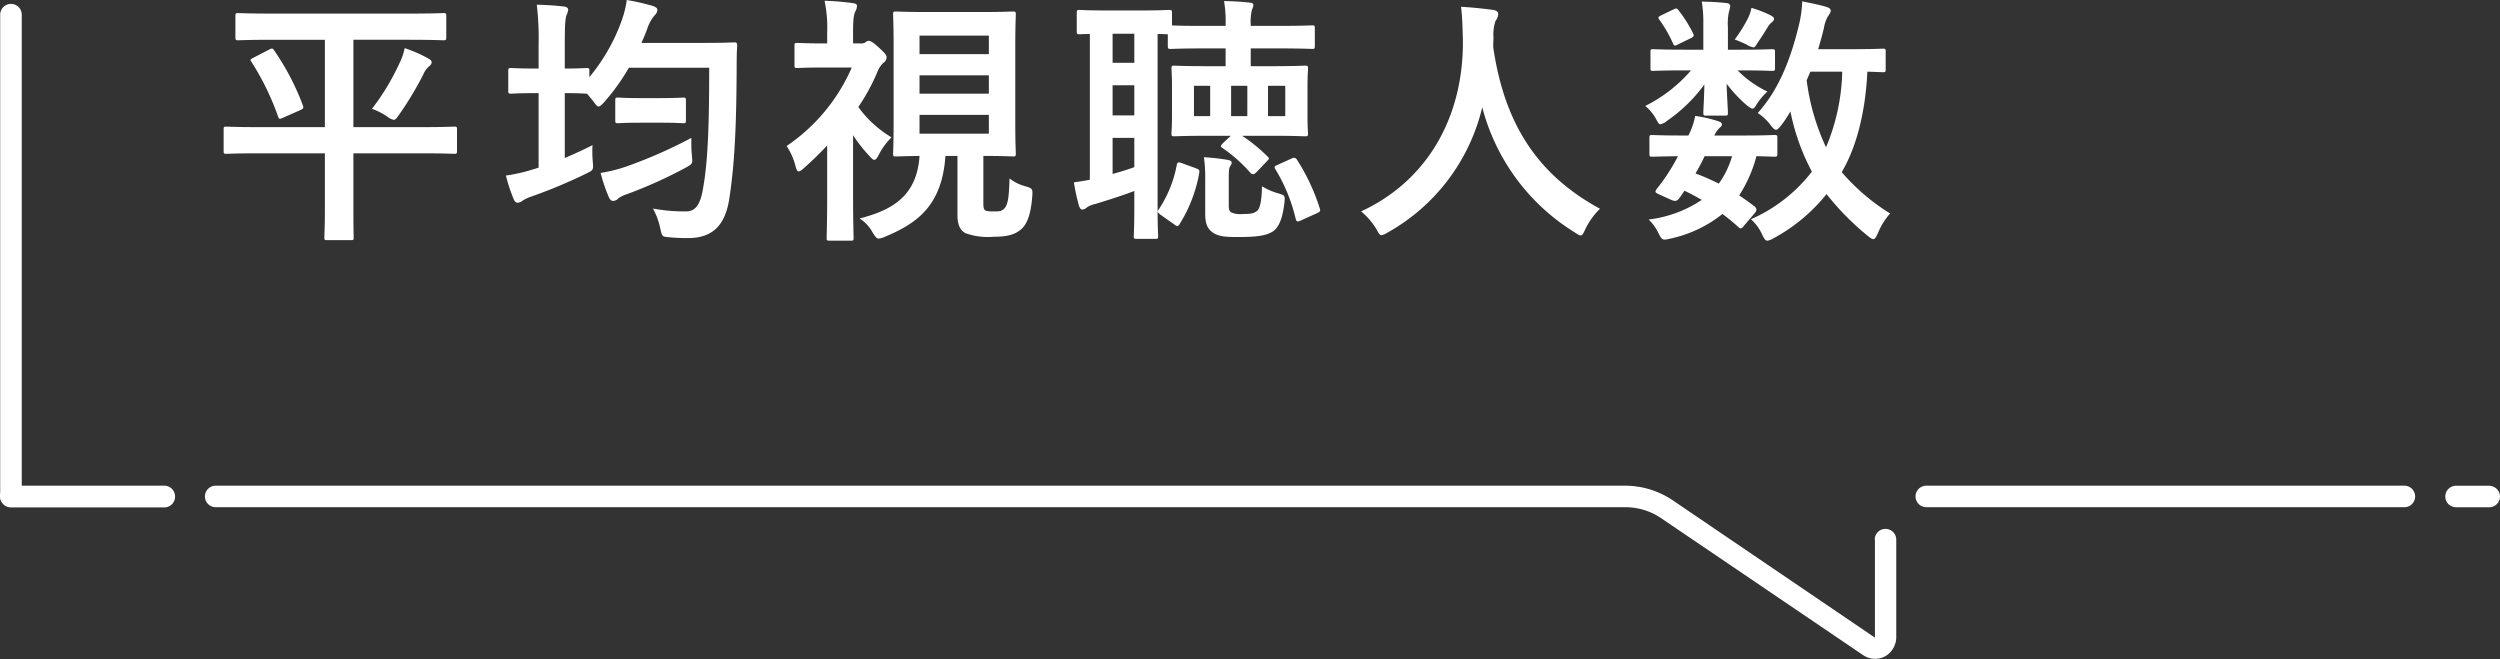
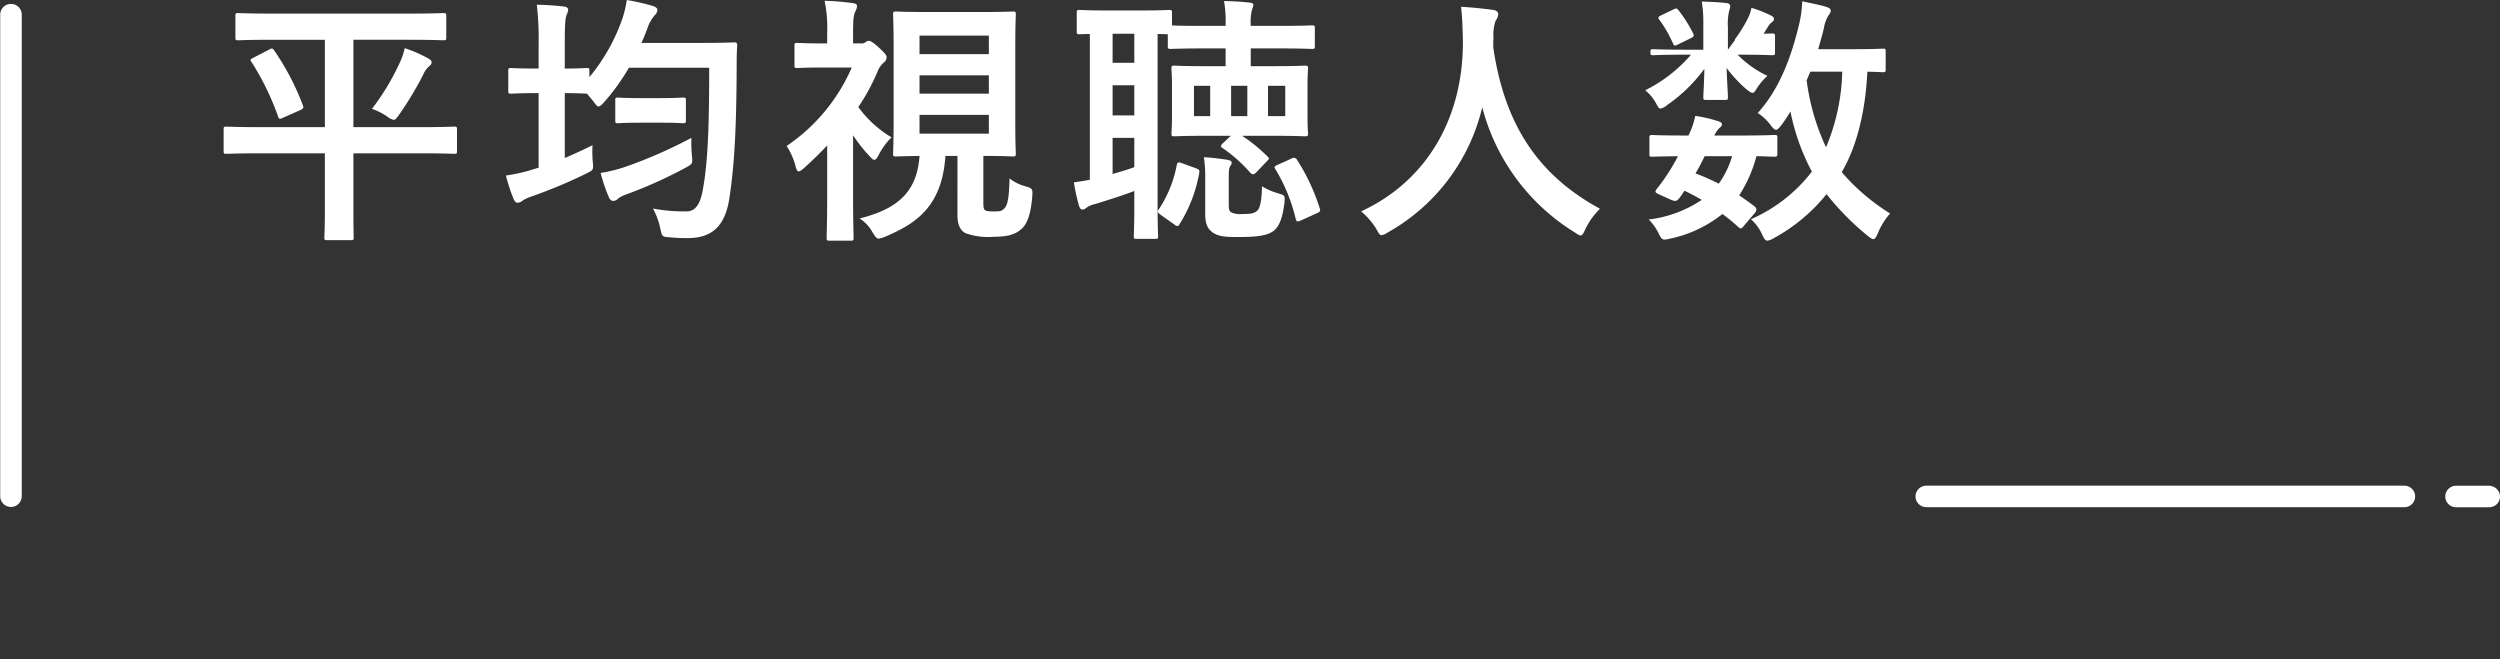
<svg xmlns="http://www.w3.org/2000/svg" width="382.242" height="100.776" viewBox="0 0 382.242 100.776">
  <rect x="0" y="0" width="382.242" height="100.776" fill="#333333" stroke="none" />
  <g id="fuki" transform="translate(-450.967 -120.4)">
    <g id="ダウンロード" transform="translate(451.004 121)">
-       <path id="パス_47767" data-name="パス 47767" d="M26.73,91.264a1.646,1.646,0,0,0-1.647-1.644H1.641A1.645,1.645,0,0,0-.006,91.576,1.7,1.7,0,0,0,1.707,92.94H25.083A1.646,1.646,0,0,0,26.73,91.3" transform="translate(0 -15.959)" fill="#fff" />
-       <path id="パス_47768" data-name="パス 47768" d="M293.341,97.9v14.951L262.453,91.872a13.026,13.026,0,0,0-7.339-2.252H39.647a1.644,1.644,0,1,0,0,3.288H255.114a9.734,9.734,0,0,1,5.486,1.644l30.937,20.975a3.259,3.259,0,0,0,3.418.148,3.409,3.409,0,0,0,1.647-3.008V97.872a1.647,1.647,0,0,0-3.295,0" transform="translate(-6.707 -15.959)" fill="#fff" />
      <path id="パス_47769" data-name="パス 47769" d="M357.187,92.908H430.28a1.644,1.644,0,1,0,0-3.288h-73.1a1.644,1.644,0,0,0-1.483,2.351h0a1.648,1.648,0,0,0,1.483.929" transform="translate(-62.694 -15.959)" fill="#fff" />
      <path id="パス_47770" data-name="パス 47770" d="M462.214,90.994A1.712,1.712,0,0,0,460.5,89.63h-4.983a1.644,1.644,0,1,0,0,3.288h5.049a1.645,1.645,0,0,0,1.647-1.923" transform="translate(-80.033 -15.961)" fill="#fff" />
      <path id="パス_47771" data-name="パス 47771" d="M3.295,75.263V1.644A1.647,1.647,0,0,0,0,1.644V75.263a1.647,1.647,0,0,0,3.295,0" transform="translate(-0.006)" fill="#fff" />
-       <rect id="長方形_24300" data-name="長方形 24300" width="382.188" height="100.176" transform="translate(-0.006)" fill="none" />
    </g>
-     <path id="パス_47803" data-name="パス 47803" d="M17.64-10.16v8.64c0,2.68-.08,3.92-.08,4.2,0,.4.04.44.44.44h3.64c.36,0,.4-.04.4-.44,0-.24-.04-1.52-.04-4.2v-8.64H32.36c3.56,0,4.76.08,5.04.08.4,0,.44-.04.44-.44V-13.8c0-.4-.04-.44-.44-.44-.28,0-1.48.08-5.04.08H22V-27.52h8.4c3.8,0,5.12.08,5.36.08.4,0,.44-.04.44-.48v-3.2c0-.44-.04-.48-.44-.48-.24,0-1.56.08-5.36.08H9.76c-3.8,0-5.12-.08-5.36-.08-.4,0-.44.04-.44.48v3.2c0,.44.04.48.44.48.24,0,1.56-.08,5.36-.08h7.88v13.36H7.6c-3.52,0-4.76-.08-5-.08-.4,0-.44.04-.44.44v3.28c0,.4.04.44.44.44.24,0,1.48-.08,5-.08Zm7.2-6.8a10.108,10.108,0,0,1,2.36,1.2,2.24,2.24,0,0,0,.96.48c.28,0,.44-.24.84-.8a50.641,50.641,0,0,0,3.68-6.12,3.405,3.405,0,0,1,.92-1.28c.28-.24.36-.4.36-.6s-.12-.36-.48-.56a20.036,20.036,0,0,0-3.64-1.6A9.22,9.22,0,0,1,29.08-24,36.588,36.588,0,0,1,24.84-16.96ZM6.76-24.8c-.52.28-.6.32-.36.64a40.286,40.286,0,0,1,4.08,8.36c.16.44.24.44.76.2l2.72-1.2c.44-.24.44-.32.32-.68a38.5,38.5,0,0,0-4.36-8.36c-.24-.36-.32-.44-.76-.2Zm59.28-2.24c.32-.68.6-1.4.88-2.12a5.941,5.941,0,0,1,1.16-2.12,1.186,1.186,0,0,0,.4-.8c0-.28-.28-.48-.8-.64a36.1,36.1,0,0,0-3.88-.88,16.167,16.167,0,0,1-.84,3.32,28.784,28.784,0,0,1-4.88,8.48v-.96c0-.4-.04-.44-.44-.44-.24,0-1,.08-3.32.08v-3.76c0-2.96.08-3.96.28-4.44a2.258,2.258,0,0,0,.24-.8c0-.24-.24-.44-.64-.48-1.32-.16-2.64-.24-4.16-.28a44.283,44.283,0,0,1,.28,6.08v3.68h-.44c-2.68,0-3.48-.08-3.72-.08-.44,0-.48.04-.48.44v3.04c0,.4.04.44.48.44.24,0,1.04-.08,3.72-.08h.44v11.4l-.8.24a25.52,25.52,0,0,1-4.2.96,25.886,25.886,0,0,0,1.2,3.64c.2.4.36.52.6.52a1.434,1.434,0,0,0,.8-.36,6.154,6.154,0,0,1,1.32-.6,77.314,77.314,0,0,0,8.32-3.48c1.12-.56,1.16-.52,1.04-1.84a17.574,17.574,0,0,1-.04-2.52c-1.44.72-2.84,1.36-4.24,1.96v-9.92c2.32,0,3.08.08,3.32.08h.08l.96,1.16c.4.56.6.8.8.8s.44-.2.84-.64a32.313,32.313,0,0,0,3.8-5.28H76.4c0,8.28-.16,14.24-.96,18.56-.36,2.12-1.04,3.4-2.52,3.4a25.207,25.207,0,0,1-5.12-.44,11.059,11.059,0,0,1,1.12,3.04c.28,1.28.28,1.28,1.44,1.36a26.8,26.8,0,0,0,3,.12c3.6-.08,5.48-1.96,6.12-6.04.8-5.28,1.08-10.84,1.12-20.04,0-1.12,0-2.2.08-3.32,0-.44-.08-.52-.48-.52-.24,0-1.32.08-4.52.08Zm7.64,14.52A72.369,72.369,0,0,1,64-8.24a22.35,22.35,0,0,1-4.2,1.08A25.622,25.622,0,0,0,61.08-3.4c.2.4.4.52.64.52a1.1,1.1,0,0,0,.8-.4,4.866,4.866,0,0,1,1.32-.64A68.7,68.7,0,0,0,72.8-7.96c1.08-.6,1.08-.6.96-1.84A20.6,20.6,0,0,1,73.68-12.52Zm-4.64-2.32c2.4,0,3.12.08,3.36.08.4,0,.44-.04.44-.44v-3.04c0-.4-.04-.44-.44-.44-.24,0-.96.08-3.36.08H65.8c-2.36,0-3.08-.08-3.32-.08-.4,0-.44.04-.44.44v3.04c0,.4.04.44.44.44.24,0,.96-.08,3.32-.08Zm49.28,5.08c3.12,0,4.24.08,4.52.08.4,0,.44-.04.44-.44,0-.24-.08-1.72-.08-4.88V-26.48c0-3.16.08-4.64.08-4.88,0-.44-.04-.48-.44-.48-.28,0-1.48.08-5,.08h-7.92c-3.52,0-4.76-.08-4.96-.08-.4,0-.44.04-.44.48,0,.24.08,1.72.08,4.88V-15c0,3.16-.08,4.6-.08,4.88,0,.4.04.44.44.44.16,0,1.16-.04,3.6-.08-.4,5.88-3.8,8.2-9.16,9.56a5.881,5.881,0,0,1,2.04,2.24c.4.6.56.84.88.84a3.327,3.327,0,0,0,.96-.28C108.12.56,112-2.08,112.52-9.76h1.84V-.68c0,1.4.4,2.28,1.2,2.72a10.1,10.1,0,0,0,4.32.56c2.32,0,3.36-.4,4.28-1.2.88-.8,1.44-2.32,1.64-5.04.08-1.04,0-1.16-.92-1.44a6.784,6.784,0,0,1-2.56-1.24c-.08,3.04-.28,4.08-.8,4.6-.44.44-.76.44-1.44.44a5.9,5.9,0,0,1-1.32-.08c-.4-.16-.44-.44-.44-1.28Zm.84-3.4h-10.6v-2.88h10.6Zm0-15v2.84h-10.6v-2.84Zm-10.6,8.88v-2.8h10.6v2.8ZM98.4-26.96v-1.8c0-2.04.12-2.64.36-3.12a1.875,1.875,0,0,0,.24-.84c0-.2-.24-.36-.64-.4a37.74,37.74,0,0,0-4.32-.36,19.879,19.879,0,0,1,.4,4.88v1.64H94c-2.92,0-3.88-.08-4.12-.08-.4,0-.44.04-.44.44v2.96c0,.4.04.44.44.44.24,0,1.2-.08,4.12-.08h4.2a27.849,27.849,0,0,1-9.96,12,10.326,10.326,0,0,1,1.4,3.24c.12.4.24.64.44.64s.48-.2.88-.56c1.2-1.08,2.36-2.2,3.48-3.4v8.2c0,2.96-.08,5.68-.08,5.92,0,.4.04.44.48.44H98c.44,0,.48-.04.48-.44,0-.2-.08-2.96-.08-5.92v-9.76A23.3,23.3,0,0,0,101-9.64c.28.32.48.48.64.48.2,0,.36-.2.56-.52a10.544,10.544,0,0,1,2.08-2.92,16.976,16.976,0,0,1-5.08-4.64,30.532,30.532,0,0,0,2.88-5.28,3.837,3.837,0,0,1,.96-1.48.965.965,0,0,0,.48-.88c0-.28-.2-.52-1.08-1.36-.96-.88-1.36-1.12-1.68-1.12a.912.912,0,0,0-.48.24,1.264,1.264,0,0,1-.76.16Zm56.96.76v2.72h-2.64c-3.68,0-4.92-.08-5.2-.08-.4,0-.44.04-.44.48,0,.24.08.92.08,2.64v4.56c0,1.76-.08,2.44-.08,2.64,0,.44.04.48.44.48.28,0,1.52-.08,5.2-.08h3.44l-1.2,1.12c-.2.2-.32.36-.32.48s.12.2.32.32a22.721,22.721,0,0,1,4.2,3.76.637.637,0,0,0,.4.2c.16,0,.32-.12.56-.36L161.72-9c.36-.36.32-.4.04-.68a24.783,24.783,0,0,0-3.88-3.16h4.4c3.64,0,4.96.08,5.2.08.44,0,.48-.04.48-.48,0-.2-.08-.88-.08-2.64v-4.56c0-1.72.08-2.4.08-2.64,0-.44-.04-.48-.48-.48-.24,0-1.56.08-5.2.08H159.2V-26.2h4c3.8,0,5.12.08,5.36.08.4,0,.44-.04.44-.44v-2.72c0-.4-.04-.44-.44-.44-.24,0-1.56.08-5.36.08h-4v-.16a7.712,7.712,0,0,1,.2-2.36,1.623,1.623,0,0,0,.2-.68c0-.24-.2-.32-.56-.36-1.44-.16-2.4-.2-3.92-.24a18.813,18.813,0,0,1,.24,3.64v.16h-3.04c-3.36,0-4.72-.04-5.16-.08V-31.6c0-.44-.04-.48-.48-.48-.24,0-1.2.08-4.2.08H137.2c-3,0-3.96-.08-4.16-.08-.4,0-.44.04-.44.48v2.76c0,.44.04.48.44.48.12,0,.56-.04,1.56-.04V-6.12c-.8.16-1.56.28-2.44.4a30.556,30.556,0,0,0,.8,3.64c.12.32.28.52.48.52a.944.944,0,0,0,.64-.28,3.519,3.519,0,0,1,1.32-.56c2.08-.64,4.12-1.28,6-2v2.68c0,2.72-.08,3.96-.08,4.24,0,.36.04.4.44.4h2.84c.4,0,.44-.04.44-.4,0-.24-.08-1.52-.08-4.24V-28.4c.84,0,1.32.04,1.56.04v1.8c0,.4.04.44.48.44.24,0,1.56-.08,5.32-.08ZM141.4-8.04c-1.12.4-2.16.72-3.32,1.04v-5.52h3.32Zm-3.32-7.92v-4.6h3.32v4.6Zm0-8.04v-4.44h3.32V-24Zm26.4,8.16h-2.64v-4.64h2.64Zm-13.96,0v-4.64H153v4.64Zm8.16,0H156.2v-4.64h2.48ZM152.24-.96c0,1.84.48,2.4,1.16,2.92.92.6,1.84.68,3.84.68,2.64,0,4.28-.16,5.32-.84.92-.6,1.52-1.96,1.8-4.48.08-1.04.08-1.04-.96-1.36a9.738,9.738,0,0,1-2.48-1.08c-.04,2.16-.28,3.44-.8,3.8-.48.36-.88.44-2.16.44a3.493,3.493,0,0,1-1.64-.2c-.36-.2-.48-.32-.48-1.32V-6.28c0-1.32.04-1.68.28-2a.7.7,0,0,0,.16-.48c0-.2-.2-.32-.64-.4a31.934,31.934,0,0,0-3.6-.4,20.321,20.321,0,0,1,.2,3.28ZM163.32-8.4c-.48.2-.6.32-.32.72a26.194,26.194,0,0,1,3.08,7.56c.12.4.24.48.76.24L169.32-1c.52-.24.56-.36.44-.72a30.848,30.848,0,0,0-3.48-7.44.559.559,0,0,0-.84-.2ZM147.52.72a.88.88,0,0,0,.48.24q.18,0,.36-.36a21.739,21.739,0,0,0,2.96-7.72c.08-.48,0-.56-.52-.76l-2.2-.8c-.56-.2-.64-.04-.72.36a18.256,18.256,0,0,1-2.76,6.76c-.2.28-.2.4.24.76Zm65.08-2.4c-9.56-5.2-14.6-12.96-16.32-24.68,0-.48,0-.96.04-1.44a6.533,6.533,0,0,1,.32-2.64,1.721,1.721,0,0,0,.4-1c0-.32-.24-.56-.76-.64-1.44-.2-3.36-.4-4.92-.48.2,1.76.24,3.44.28,5.2.08,11.2-5.04,21.2-15.56,26.08A10.994,10.994,0,0,1,178.4,1.4c.36.68.52.96.8.96a2.572,2.572,0,0,0,.92-.4A29.831,29.831,0,0,0,194.6-17.2,31.879,31.879,0,0,0,208.72,1.92c.48.32.72.48.92.48.28,0,.4-.28.72-.96A10.876,10.876,0,0,1,212.6-1.68Zm43.68-24.04c0-.4-.04-.44-.44-.44-.24,0-1.36.08-4.72.08h-5.16c.32-1.12.64-2.2.88-3.24a5.292,5.292,0,0,1,.6-1.76c.24-.36.44-.6.44-.88s-.2-.44-.72-.6c-.88-.28-2.52-.6-3.64-.84a17.236,17.236,0,0,1-.44,3.36c-1.12,4.76-2.88,9.88-6.36,13.72a7.577,7.577,0,0,1,1.96,1.84c.36.48.6.72.84.72.2,0,.4-.2.76-.64a20.268,20.268,0,0,0,1.44-2.16A33.1,33.1,0,0,0,245-7.36a23.808,23.808,0,0,1-9.32,7.28,6.81,6.81,0,0,1,1.72,2.36c.32.64.48.92.8.92a2.783,2.783,0,0,0,1-.4,26.715,26.715,0,0,0,8.04-6.72,41.062,41.062,0,0,0,6.32,6.4c.4.32.64.48.84.48.24,0,.4-.28.68-.88a10.417,10.417,0,0,1,1.88-3.04,31.8,31.8,0,0,1-7.4-6.32c2.36-4,3.64-9.44,3.92-15.36,1.52.04,2.2.08,2.36.08.4,0,.44-.04.44-.44Zm-6.64,3.08a31.483,31.483,0,0,1-2.48,11.56,34.316,34.316,0,0,1-2.96-10.24l.56-1.32ZM236.28-1.04a.86.86,0,0,0,.24-.52.763.763,0,0,0-.28-.48c-.8-.6-1.56-1.16-2.36-1.68a20.745,20.745,0,0,0,2.64-6c1.76.04,2.52.08,2.72.08.4,0,.48-.04.48-.44v-2.44c0-.4-.04-.44-.48-.44-.24,0-1.44.08-5,.08h-4.16a3.607,3.607,0,0,1,.8-1.16c.24-.2.36-.32.36-.56,0-.2-.16-.32-.48-.44a20.909,20.909,0,0,0-3.6-.84,11.194,11.194,0,0,1-1.04,3h-.56c-3.92,0-4.8-.08-5-.08-.32,0-.4.04-.4.44v2.44c0,.4.04.44.4.44.2,0,1.28-.04,3.96-.08a26.507,26.507,0,0,1-1.56,2.68,25.178,25.178,0,0,1-1.68,2.32,1.163,1.163,0,0,0-.2.4c0,.16.2.28.64.48l1.68.76c.88.4,1.04.16,1.52-.48l.6-.88c.92.44,1.8.92,2.64,1.4a18.43,18.43,0,0,1-8.12,3A7.179,7.179,0,0,1,221.52,2c.56,1.16.68,1.16,1.84.88a19.159,19.159,0,0,0,7.96-3.76,28.1,28.1,0,0,1,2.44,2c.16.12.24.2.36.2s.28-.12.52-.44ZM232.8-9.72a13.683,13.683,0,0,1-2.04,4.2,31.881,31.881,0,0,0-3.56-1.56c.44-.72.92-1.64,1.4-2.64ZM232.16-26v-3.4a8.4,8.4,0,0,1,.16-2.4,6.968,6.968,0,0,0,.2-.88.521.521,0,0,0-.52-.44c-1.36-.16-2.4-.2-3.84-.24a19.286,19.286,0,0,1,.24,3.48V-26h-2.72c-3.52,0-4.72-.08-4.96-.08-.36,0-.4.04-.4.48v2.4c0,.4.04.44.4.44.24,0,1.44-.08,4.96-.08h.84a22.364,22.364,0,0,1-7,5.44,6.831,6.831,0,0,1,1.72,2.12c.24.44.36.68.6.68a2.1,2.1,0,0,0,1-.52,23.586,23.586,0,0,0,5.72-5.56c-.04,2.4-.16,3.8-.16,4.32,0,.4.04.44.44.44h2.88c.4,0,.44-.04.44-.44,0-.52-.12-2.04-.2-4.44a20.976,20.976,0,0,0,2.88,3.12c.56.48.88.68,1.08.68s.32-.16.48-.4a9.53,9.53,0,0,1,1.8-2.2,15.9,15.9,0,0,1-4.56-3.24h.28c3.52,0,4.72.08,4.96.08.44,0,.48-.04.48-.44v-2.4c0-.44-.04-.48-.48-.48-.24,0-1.44.08-4.96.08Zm1.04-1.56c.56.2,1.2.48,1.8.76a2.991,2.991,0,0,0,1.04.44c.24,0,.36-.2.64-.68.6-.84,1.16-1.76,1.56-2.4a2.545,2.545,0,0,1,.64-.76c.24-.2.32-.28.32-.56,0-.16-.2-.32-.48-.48a18.3,18.3,0,0,0-2.96-1.16,6.134,6.134,0,0,1-.56,1.64A21.963,21.963,0,0,1,233.2-27.56Zm-11.28-3.68c-.48.24-.48.36-.2.72a19.21,19.21,0,0,1,2.04,3.56c.16.4.32.4.76.16l2.04-1c.4-.2.44-.36.28-.68a19.318,19.318,0,0,0-2.24-3.56c-.24-.32-.36-.32-.76-.12Z" transform="translate(483 154)" fill="#fff" />
+     <path id="パス_47803" data-name="パス 47803" d="M17.64-10.16v8.64c0,2.68-.08,3.92-.08,4.2,0,.4.04.44.44.44h3.64c.36,0,.4-.04.4-.44,0-.24-.04-1.52-.04-4.2v-8.64H32.36c3.56,0,4.76.08,5.04.08.4,0,.44-.04.44-.44V-13.8c0-.4-.04-.44-.44-.44-.28,0-1.48.08-5.04.08H22V-27.52h8.4c3.8,0,5.12.08,5.36.08.4,0,.44-.04.44-.48v-3.2c0-.44-.04-.48-.44-.48-.24,0-1.56.08-5.36.08H9.76c-3.8,0-5.12-.08-5.36-.08-.4,0-.44.04-.44.48v3.2c0,.44.04.48.44.48.24,0,1.56-.08,5.36-.08h7.88v13.36H7.6c-3.52,0-4.76-.08-5-.08-.4,0-.44.04-.44.44v3.28c0,.4.04.44.44.44.24,0,1.48-.08,5-.08Zm7.2-6.8a10.108,10.108,0,0,1,2.36,1.2,2.24,2.24,0,0,0,.96.48c.28,0,.44-.24.84-.8a50.641,50.641,0,0,0,3.68-6.12,3.405,3.405,0,0,1,.92-1.28c.28-.24.36-.4.36-.6s-.12-.36-.48-.56a20.036,20.036,0,0,0-3.64-1.6A9.22,9.22,0,0,1,29.08-24,36.588,36.588,0,0,1,24.84-16.96ZM6.76-24.8c-.52.28-.6.32-.36.64a40.286,40.286,0,0,1,4.08,8.36c.16.44.24.44.76.2l2.72-1.2c.44-.24.44-.32.32-.68a38.5,38.5,0,0,0-4.36-8.36c-.24-.36-.32-.44-.76-.2Zm59.28-2.24c.32-.68.6-1.4.88-2.12a5.941,5.941,0,0,1,1.16-2.12,1.186,1.186,0,0,0,.4-.8c0-.28-.28-.48-.8-.64a36.1,36.1,0,0,0-3.88-.88,16.167,16.167,0,0,1-.84,3.32,28.784,28.784,0,0,1-4.88,8.48v-.96c0-.4-.04-.44-.44-.44-.24,0-1,.08-3.32.08v-3.76c0-2.96.08-3.96.28-4.44a2.258,2.258,0,0,0,.24-.8c0-.24-.24-.44-.64-.48-1.32-.16-2.64-.24-4.16-.28a44.283,44.283,0,0,1,.28,6.08v3.68h-.44c-2.68,0-3.48-.08-3.72-.08-.44,0-.48.04-.48.44v3.04c0,.4.04.44.48.44.24,0,1.04-.08,3.72-.08h.44v11.4l-.8.24a25.52,25.52,0,0,1-4.2.96,25.886,25.886,0,0,0,1.2,3.64c.2.4.36.52.6.52a1.434,1.434,0,0,0,.8-.36,6.154,6.154,0,0,1,1.32-.6,77.314,77.314,0,0,0,8.32-3.48c1.12-.56,1.16-.52,1.04-1.84a17.574,17.574,0,0,1-.04-2.52c-1.44.72-2.84,1.36-4.24,1.96v-9.92c2.32,0,3.08.08,3.32.08h.08l.96,1.16c.4.56.6.8.8.8s.44-.2.84-.64a32.313,32.313,0,0,0,3.8-5.28H76.4c0,8.28-.16,14.24-.96,18.56-.36,2.12-1.04,3.4-2.52,3.4a25.207,25.207,0,0,1-5.12-.44,11.059,11.059,0,0,1,1.12,3.04c.28,1.28.28,1.28,1.44,1.36a26.8,26.8,0,0,0,3,.12c3.6-.08,5.48-1.96,6.12-6.04.8-5.28,1.08-10.84,1.12-20.04,0-1.12,0-2.2.08-3.32,0-.44-.08-.52-.48-.52-.24,0-1.32.08-4.52.08Zm7.64,14.52A72.369,72.369,0,0,1,64-8.24a22.35,22.35,0,0,1-4.2,1.08A25.622,25.622,0,0,0,61.08-3.4c.2.4.4.52.64.52a1.1,1.1,0,0,0,.8-.4,4.866,4.866,0,0,1,1.32-.64A68.7,68.7,0,0,0,72.8-7.96c1.08-.6,1.08-.6.96-1.84A20.6,20.6,0,0,1,73.68-12.52Zm-4.64-2.32c2.4,0,3.12.08,3.36.08.4,0,.44-.04.44-.44v-3.04c0-.4-.04-.44-.44-.44-.24,0-.96.08-3.36.08H65.8c-2.36,0-3.08-.08-3.32-.08-.4,0-.44.04-.44.44v3.04c0,.4.04.44.44.44.24,0,.96-.08,3.32-.08Zm49.28,5.08c3.12,0,4.24.08,4.52.08.4,0,.44-.04.44-.44,0-.24-.08-1.72-.08-4.88V-26.48c0-3.16.08-4.64.08-4.88,0-.44-.04-.48-.44-.48-.28,0-1.48.08-5,.08h-7.92c-3.52,0-4.76-.08-4.96-.08-.4,0-.44.04-.44.48,0,.24.08,1.72.08,4.88V-15c0,3.16-.08,4.6-.08,4.88,0,.4.04.44.44.44.16,0,1.16-.04,3.6-.08-.4,5.88-3.8,8.2-9.16,9.56a5.881,5.881,0,0,1,2.04,2.24c.4.6.56.84.88.84a3.327,3.327,0,0,0,.96-.28C108.12.56,112-2.08,112.52-9.76h1.84V-.68c0,1.4.4,2.28,1.2,2.72a10.1,10.1,0,0,0,4.32.56c2.32,0,3.36-.4,4.28-1.2.88-.8,1.44-2.32,1.64-5.04.08-1.04,0-1.16-.92-1.44a6.784,6.784,0,0,1-2.56-1.24c-.08,3.04-.28,4.08-.8,4.6-.44.44-.76.44-1.44.44a5.9,5.9,0,0,1-1.32-.08c-.4-.16-.44-.44-.44-1.28Zm.84-3.4h-10.6v-2.88h10.6Zm0-15v2.84h-10.6v-2.84Zm-10.6,8.88v-2.8h10.6v2.8ZM98.4-26.96v-1.8c0-2.04.12-2.64.36-3.12a1.875,1.875,0,0,0,.24-.84c0-.2-.24-.36-.64-.4a37.74,37.74,0,0,0-4.32-.36,19.879,19.879,0,0,1,.4,4.88v1.64H94c-2.92,0-3.88-.08-4.12-.08-.4,0-.44.04-.44.44v2.96c0,.4.04.44.44.44.24,0,1.2-.08,4.12-.08h4.2a27.849,27.849,0,0,1-9.96,12,10.326,10.326,0,0,1,1.4,3.24c.12.4.24.64.44.64s.48-.2.88-.56c1.2-1.08,2.36-2.2,3.48-3.4v8.2c0,2.96-.08,5.68-.08,5.92,0,.4.04.44.48.44H98c.44,0,.48-.04.48-.44,0-.2-.08-2.96-.08-5.92v-9.76A23.3,23.3,0,0,0,101-9.64c.28.32.48.48.64.48.2,0,.36-.2.56-.52a10.544,10.544,0,0,1,2.08-2.92,16.976,16.976,0,0,1-5.08-4.64,30.532,30.532,0,0,0,2.88-5.28,3.837,3.837,0,0,1,.96-1.48.965.965,0,0,0,.48-.88c0-.28-.2-.52-1.08-1.36-.96-.88-1.36-1.12-1.68-1.12a.912.912,0,0,0-.48.24,1.264,1.264,0,0,1-.76.16Zm56.96.76v2.72h-2.64c-3.68,0-4.92-.08-5.2-.08-.4,0-.44.04-.44.48,0,.24.08.92.08,2.64v4.56c0,1.76-.08,2.44-.08,2.64,0,.44.04.48.44.48.28,0,1.52-.08,5.2-.08h3.44l-1.2,1.12c-.2.2-.32.36-.32.48s.12.2.32.32a22.721,22.721,0,0,1,4.2,3.76.637.637,0,0,0,.4.2c.16,0,.32-.12.56-.36L161.72-9c.36-.36.32-.4.04-.68a24.783,24.783,0,0,0-3.88-3.16h4.4c3.64,0,4.96.08,5.2.08.44,0,.48-.04.48-.48,0-.2-.08-.88-.08-2.64v-4.56c0-1.72.08-2.4.08-2.64,0-.44-.04-.48-.48-.48-.24,0-1.56.08-5.2.08H159.2V-26.2h4c3.8,0,5.12.08,5.36.08.4,0,.44-.04.44-.44v-2.72c0-.4-.04-.44-.44-.44-.24,0-1.56.08-5.36.08h-4v-.16a7.712,7.712,0,0,1,.2-2.36,1.623,1.623,0,0,0,.2-.68c0-.24-.2-.32-.56-.36-1.44-.16-2.4-.2-3.92-.24a18.813,18.813,0,0,1,.24,3.64v.16h-3.04c-3.36,0-4.72-.04-5.16-.08V-31.6c0-.44-.04-.48-.48-.48-.24,0-1.2.08-4.2.08H137.2c-3,0-3.96-.08-4.16-.08-.4,0-.44.04-.44.48v2.76c0,.44.04.48.44.48.12,0,.56-.04,1.56-.04V-6.12c-.8.16-1.56.28-2.44.4a30.556,30.556,0,0,0,.8,3.64c.12.32.28.52.48.52a.944.944,0,0,0,.64-.28,3.519,3.519,0,0,1,1.32-.56c2.08-.64,4.12-1.28,6-2v2.68c0,2.72-.08,3.96-.08,4.24,0,.36.04.4.44.4h2.84c.4,0,.44-.04.44-.4,0-.24-.08-1.52-.08-4.24V-28.4c.84,0,1.32.04,1.56.04v1.8c0,.4.04.44.48.44.24,0,1.56-.08,5.32-.08ZM141.4-8.04c-1.12.4-2.16.72-3.32,1.04v-5.52h3.32Zm-3.32-7.92v-4.6h3.32v4.6Zm0-8.04v-4.44h3.32V-24Zm26.4,8.16h-2.64v-4.64h2.64Zm-13.96,0v-4.64H153v4.64Zm8.16,0H156.2v-4.64h2.48ZM152.24-.96c0,1.84.48,2.4,1.16,2.92.92.6,1.84.68,3.84.68,2.64,0,4.28-.16,5.32-.84.92-.6,1.52-1.96,1.8-4.48.08-1.04.08-1.04-.96-1.36a9.738,9.738,0,0,1-2.48-1.08c-.04,2.16-.28,3.44-.8,3.8-.48.36-.88.44-2.16.44a3.493,3.493,0,0,1-1.64-.2c-.36-.2-.48-.32-.48-1.32V-6.28c0-1.32.04-1.68.28-2a.7.7,0,0,0,.16-.48c0-.2-.2-.32-.64-.4a31.934,31.934,0,0,0-3.6-.4,20.321,20.321,0,0,1,.2,3.28ZM163.32-8.4c-.48.2-.6.32-.32.72a26.194,26.194,0,0,1,3.08,7.56c.12.4.24.48.76.24L169.32-1c.52-.24.56-.36.44-.72a30.848,30.848,0,0,0-3.48-7.44.559.559,0,0,0-.84-.2ZM147.52.72a.88.88,0,0,0,.48.24q.18,0,.36-.36a21.739,21.739,0,0,0,2.96-7.72c.08-.48,0-.56-.52-.76l-2.2-.8c-.56-.2-.64-.04-.72.36a18.256,18.256,0,0,1-2.76,6.76c-.2.28-.2.4.24.76Zm65.08-2.4c-9.56-5.2-14.6-12.96-16.32-24.68,0-.48,0-.96.04-1.44a6.533,6.533,0,0,1,.32-2.64,1.721,1.721,0,0,0,.4-1c0-.32-.24-.56-.76-.64-1.44-.2-3.36-.4-4.92-.48.2,1.76.24,3.44.28,5.2.08,11.2-5.04,21.2-15.56,26.08A10.994,10.994,0,0,1,178.4,1.4c.36.68.52.96.8.96a2.572,2.572,0,0,0,.92-.4A29.831,29.831,0,0,0,194.6-17.2,31.879,31.879,0,0,0,208.72,1.92c.48.32.72.48.92.48.28,0,.4-.28.72-.96A10.876,10.876,0,0,1,212.6-1.68Zm43.68-24.04c0-.4-.04-.44-.44-.44-.24,0-1.36.08-4.72.08h-5.16c.32-1.12.64-2.2.88-3.24a5.292,5.292,0,0,1,.6-1.76c.24-.36.44-.6.44-.88s-.2-.44-.72-.6c-.88-.28-2.52-.6-3.64-.84a17.236,17.236,0,0,1-.44,3.36c-1.12,4.76-2.88,9.88-6.36,13.72a7.577,7.577,0,0,1,1.96,1.84c.36.48.6.72.84.72.2,0,.4-.2.76-.64a20.268,20.268,0,0,0,1.44-2.16A33.1,33.1,0,0,0,245-7.36a23.808,23.808,0,0,1-9.32,7.28,6.81,6.81,0,0,1,1.72,2.36c.32.64.48.92.8.92a2.783,2.783,0,0,0,1-.4,26.715,26.715,0,0,0,8.04-6.72,41.062,41.062,0,0,0,6.32,6.4c.4.32.64.48.84.48.24,0,.4-.28.68-.88a10.417,10.417,0,0,1,1.88-3.04,31.8,31.8,0,0,1-7.4-6.32c2.36-4,3.64-9.44,3.92-15.36,1.52.04,2.2.08,2.36.08.4,0,.44-.04.44-.44Zm-6.64,3.08a31.483,31.483,0,0,1-2.48,11.56,34.316,34.316,0,0,1-2.96-10.24l.56-1.32ZM236.28-1.04a.86.86,0,0,0,.24-.52.763.763,0,0,0-.28-.48c-.8-.6-1.56-1.16-2.36-1.68a20.745,20.745,0,0,0,2.64-6c1.76.04,2.52.08,2.72.08.4,0,.48-.04.48-.44v-2.44c0-.4-.04-.44-.48-.44-.24,0-1.44.08-5,.08h-4.16a3.607,3.607,0,0,1,.8-1.16c.24-.2.36-.32.36-.56,0-.2-.16-.32-.48-.44a20.909,20.909,0,0,0-3.6-.84,11.194,11.194,0,0,1-1.04,3h-.56c-3.92,0-4.8-.08-5-.08-.32,0-.4.04-.4.44v2.44c0,.4.04.44.4.44.2,0,1.28-.04,3.96-.08a26.507,26.507,0,0,1-1.56,2.68,25.178,25.178,0,0,1-1.68,2.32,1.163,1.163,0,0,0-.2.4c0,.16.2.28.64.48l1.68.76c.88.4,1.04.16,1.52-.48l.6-.88c.92.44,1.8.92,2.64,1.4a18.43,18.43,0,0,1-8.12,3A7.179,7.179,0,0,1,221.52,2c.56,1.16.68,1.16,1.84.88a19.159,19.159,0,0,0,7.96-3.76,28.1,28.1,0,0,1,2.44,2c.16.12.24.2.36.2s.28-.12.52-.44ZM232.8-9.72a13.683,13.683,0,0,1-2.04,4.2,31.881,31.881,0,0,0-3.56-1.56c.44-.72.92-1.64,1.4-2.64ZM232.16-26v-3.4a8.4,8.4,0,0,1,.16-2.4,6.968,6.968,0,0,0,.2-.88.521.521,0,0,0-.52-.44c-1.36-.16-2.4-.2-3.84-.24a19.286,19.286,0,0,1,.24,3.48V-26h-2.72c-3.52,0-4.72-.08-4.96-.08-.36,0-.4.04-.4.48c0,.4.04.44.4.44.24,0,1.44-.08,4.96-.08h.84a22.364,22.364,0,0,1-7,5.44,6.831,6.831,0,0,1,1.72,2.12c.24.44.36.68.6.68a2.1,2.1,0,0,0,1-.52,23.586,23.586,0,0,0,5.72-5.56c-.04,2.4-.16,3.8-.16,4.32,0,.4.04.44.44.44h2.88c.4,0,.44-.04.44-.44,0-.52-.12-2.04-.2-4.44a20.976,20.976,0,0,0,2.88,3.12c.56.48.88.68,1.08.68s.32-.16.48-.4a9.53,9.53,0,0,1,1.8-2.2,15.9,15.9,0,0,1-4.56-3.24h.28c3.52,0,4.72.08,4.96.08.44,0,.48-.04.48-.44v-2.4c0-.44-.04-.48-.48-.48-.24,0-1.44.08-4.96.08Zm1.04-1.56c.56.2,1.2.48,1.8.76a2.991,2.991,0,0,0,1.04.44c.24,0,.36-.2.64-.68.6-.84,1.16-1.76,1.56-2.4a2.545,2.545,0,0,1,.64-.76c.24-.2.32-.28.32-.56,0-.16-.2-.32-.48-.48a18.3,18.3,0,0,0-2.96-1.16,6.134,6.134,0,0,1-.56,1.64A21.963,21.963,0,0,1,233.2-27.56Zm-11.28-3.68c-.48.24-.48.36-.2.72a19.21,19.21,0,0,1,2.04,3.56c.16.4.32.4.76.16l2.04-1c.4-.2.44-.36.28-.68a19.318,19.318,0,0,0-2.24-3.56c-.24-.32-.36-.32-.76-.12Z" transform="translate(483 154)" fill="#fff" />
  </g>
</svg>